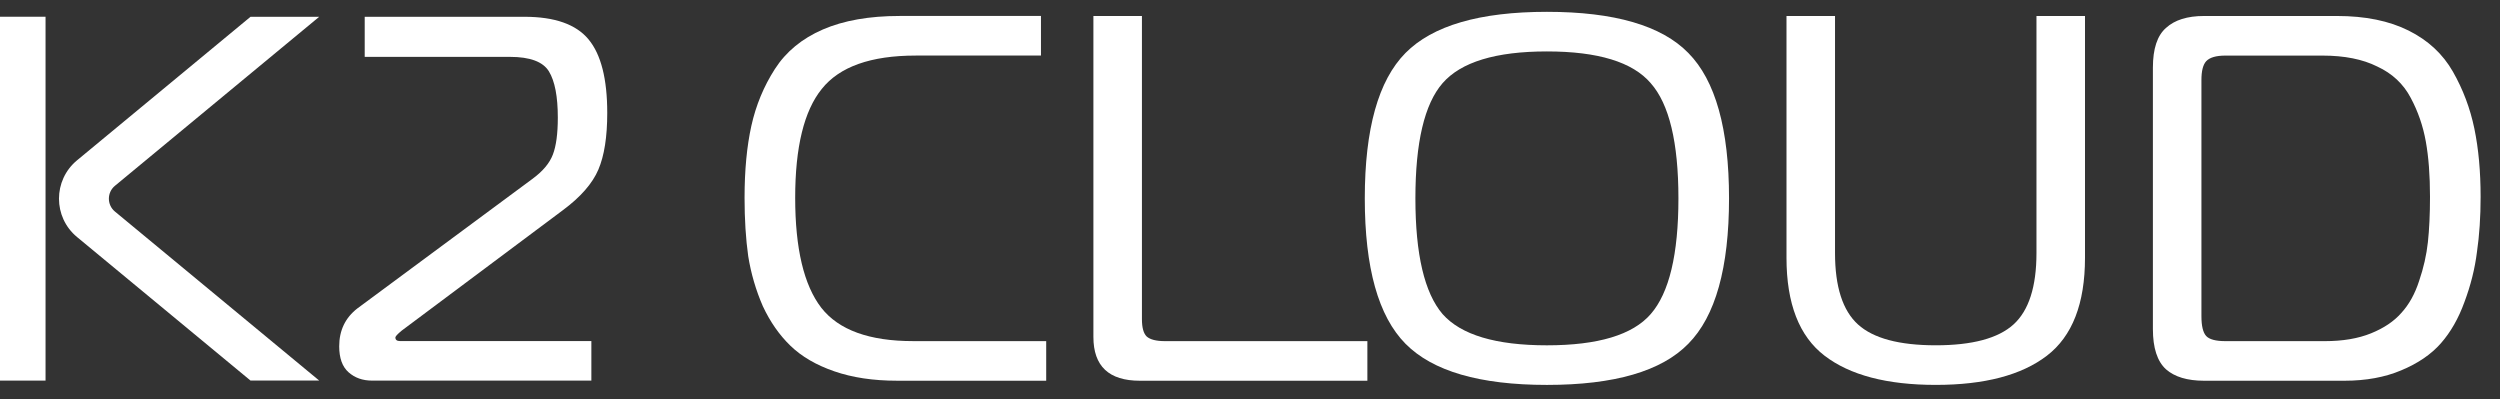
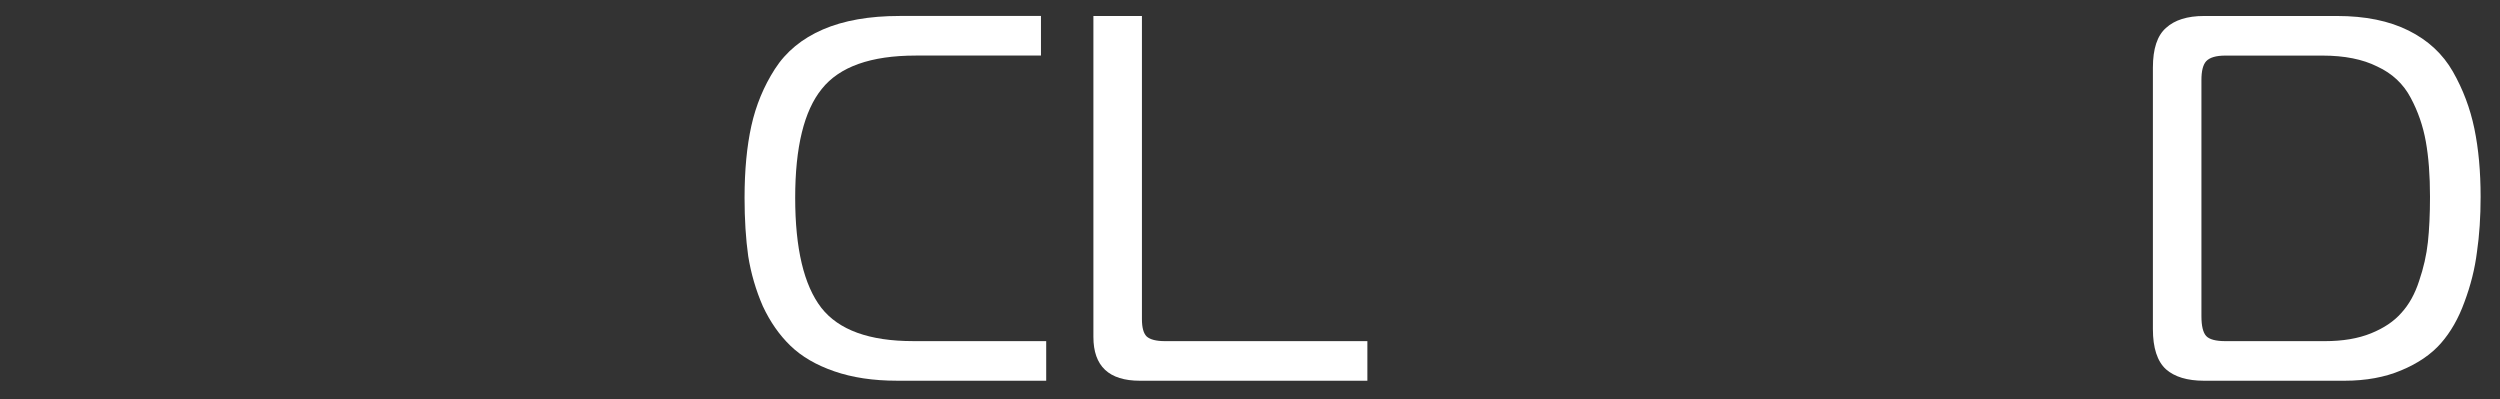
<svg xmlns="http://www.w3.org/2000/svg" width="119" height="19" viewBox="0 0 119 19" fill="none">
  <rect x="0" y="0" width="119" height="19" fill="#333333" stroke="none" />
  <g clip-path="url(#clip0_2018_55)">
    <path d="M2.168 0.798H0V18.116H2.168V0.798Z" fill="white" />
-     <path d="M28.153 18.117H17.709C17.262 18.117 16.891 17.985 16.593 17.722C16.295 17.459 16.146 17.046 16.146 16.486C16.146 15.728 16.436 15.125 17.013 14.679L25.338 8.519C25.834 8.157 26.16 7.77 26.317 7.356C26.474 6.945 26.552 6.359 26.552 5.601C26.552 4.595 26.411 3.862 26.13 3.4C25.848 2.937 25.228 2.707 24.272 2.707H17.36V0.799H24.967C26.405 0.799 27.421 1.158 28.014 1.874C28.61 2.591 28.905 3.758 28.905 5.375C28.905 6.513 28.765 7.411 28.483 8.071C28.202 8.731 27.641 9.375 26.799 10L19.118 15.74C18.92 15.905 18.82 16.013 18.82 16.062C18.82 16.178 18.894 16.235 19.043 16.235H28.149V18.115L28.153 18.117Z" fill="white" />
    <path d="M5.47 8.845L15.194 0.799H11.925L3.667 7.631C2.521 8.58 2.521 10.336 3.667 11.283L11.925 18.115H15.194L5.47 10.069C5.087 9.751 5.087 9.163 5.47 8.845Z" fill="white" />
  </g>
  <path d="M111.594 18.123H104.912C104.117 18.123 103.513 17.941 103.099 17.577C102.685 17.197 102.478 16.56 102.478 15.667V3.216C102.478 2.323 102.685 1.695 103.099 1.331C103.513 0.951 104.117 0.761 104.912 0.761H111.246C112.587 0.761 113.722 0.992 114.649 1.455C115.577 1.918 116.28 2.571 116.761 3.415C117.241 4.258 117.58 5.159 117.779 6.118C117.978 7.077 118.077 8.16 118.077 9.367C118.077 10.326 118.019 11.203 117.903 11.996C117.804 12.79 117.605 13.584 117.307 14.378C117.026 15.155 116.653 15.808 116.189 16.337C115.726 16.866 115.096 17.296 114.301 17.627C113.523 17.957 112.621 18.123 111.594 18.123ZM110.551 2.646H105.93C105.483 2.646 105.177 2.737 105.011 2.918C104.862 3.084 104.788 3.381 104.788 3.811V15.047C104.788 15.51 104.862 15.824 105.011 15.99C105.16 16.155 105.467 16.238 105.93 16.238H110.675C111.519 16.238 112.248 16.114 112.861 15.866C113.473 15.618 113.954 15.295 114.301 14.898C114.666 14.502 114.947 13.997 115.146 13.385C115.361 12.757 115.502 12.137 115.568 11.525C115.634 10.913 115.668 10.194 115.668 9.367C115.668 8.342 115.601 7.466 115.469 6.738C115.336 5.994 115.096 5.3 114.749 4.655C114.401 3.993 113.871 3.497 113.159 3.167C112.463 2.819 111.594 2.646 110.551 2.646Z" fill="white" />
-   <path d="M88.44 15.444C89.169 16.105 90.403 16.436 92.141 16.436C93.88 16.436 95.114 16.105 95.843 15.444C96.571 14.783 96.936 13.65 96.936 12.046V0.761H99.246V12.269C99.246 14.452 98.641 16.006 97.432 16.932C96.223 17.858 94.46 18.321 92.141 18.321C89.823 18.321 88.059 17.858 86.85 16.932C85.641 16.006 85.037 14.452 85.037 12.269V0.761H87.347V12.046C87.347 13.65 87.712 14.783 88.44 15.444Z" fill="white" />
-   <path d="M73.633 0.563C76.846 0.563 79.09 1.216 80.365 2.522C81.656 3.828 82.302 6.135 82.302 9.442C82.302 12.749 81.656 15.056 80.365 16.362C79.09 17.669 76.846 18.322 73.633 18.322C70.437 18.322 68.193 17.669 66.901 16.362C65.61 15.056 64.964 12.749 64.964 9.442C64.964 6.135 65.61 3.828 66.901 2.522C68.193 1.216 70.437 0.563 73.633 0.563ZM68.665 3.961C67.804 4.953 67.373 6.78 67.373 9.442C67.373 12.104 67.804 13.94 68.665 14.948C69.543 15.941 71.199 16.437 73.633 16.437C76.067 16.437 77.715 15.941 78.576 14.948C79.454 13.94 79.893 12.104 79.893 9.442C79.893 6.78 79.454 4.953 78.576 3.961C77.715 2.952 76.067 2.448 73.633 2.448C71.199 2.448 69.543 2.952 68.665 3.961Z" fill="white" />
  <path d="M65.087 18.123H54.257C52.783 18.123 52.046 17.428 52.046 16.039V0.761H54.356V15.196C54.356 15.593 54.431 15.866 54.58 16.015C54.745 16.163 55.035 16.238 55.449 16.238H65.087V18.123Z" fill="white" />
  <path d="M49.799 18.122H42.695C41.569 18.122 40.575 17.973 39.714 17.675C38.853 17.378 38.157 16.973 37.627 16.46C37.097 15.947 36.659 15.319 36.311 14.575C35.98 13.814 35.748 13.021 35.615 12.194C35.499 11.367 35.441 10.441 35.441 9.416C35.441 8.11 35.549 6.969 35.764 5.993C35.98 5.017 36.352 4.116 36.882 3.289C37.412 2.463 38.174 1.834 39.167 1.404C40.161 0.974 41.378 0.76 42.819 0.76H49.55V2.645H43.589C41.453 2.645 39.962 3.174 39.118 4.232C38.273 5.274 37.851 7.002 37.851 9.416C37.851 11.83 38.265 13.575 39.093 14.649C39.921 15.708 41.378 16.237 43.465 16.237H49.799V18.122Z" fill="white" />
  <defs>
    <clipPath id="clip0_2018_55">
-       <rect width="91.597" height="17.318" fill="white" transform="translate(0 0.798)" />
-     </clipPath>
+       </clipPath>
  </defs>
</svg>